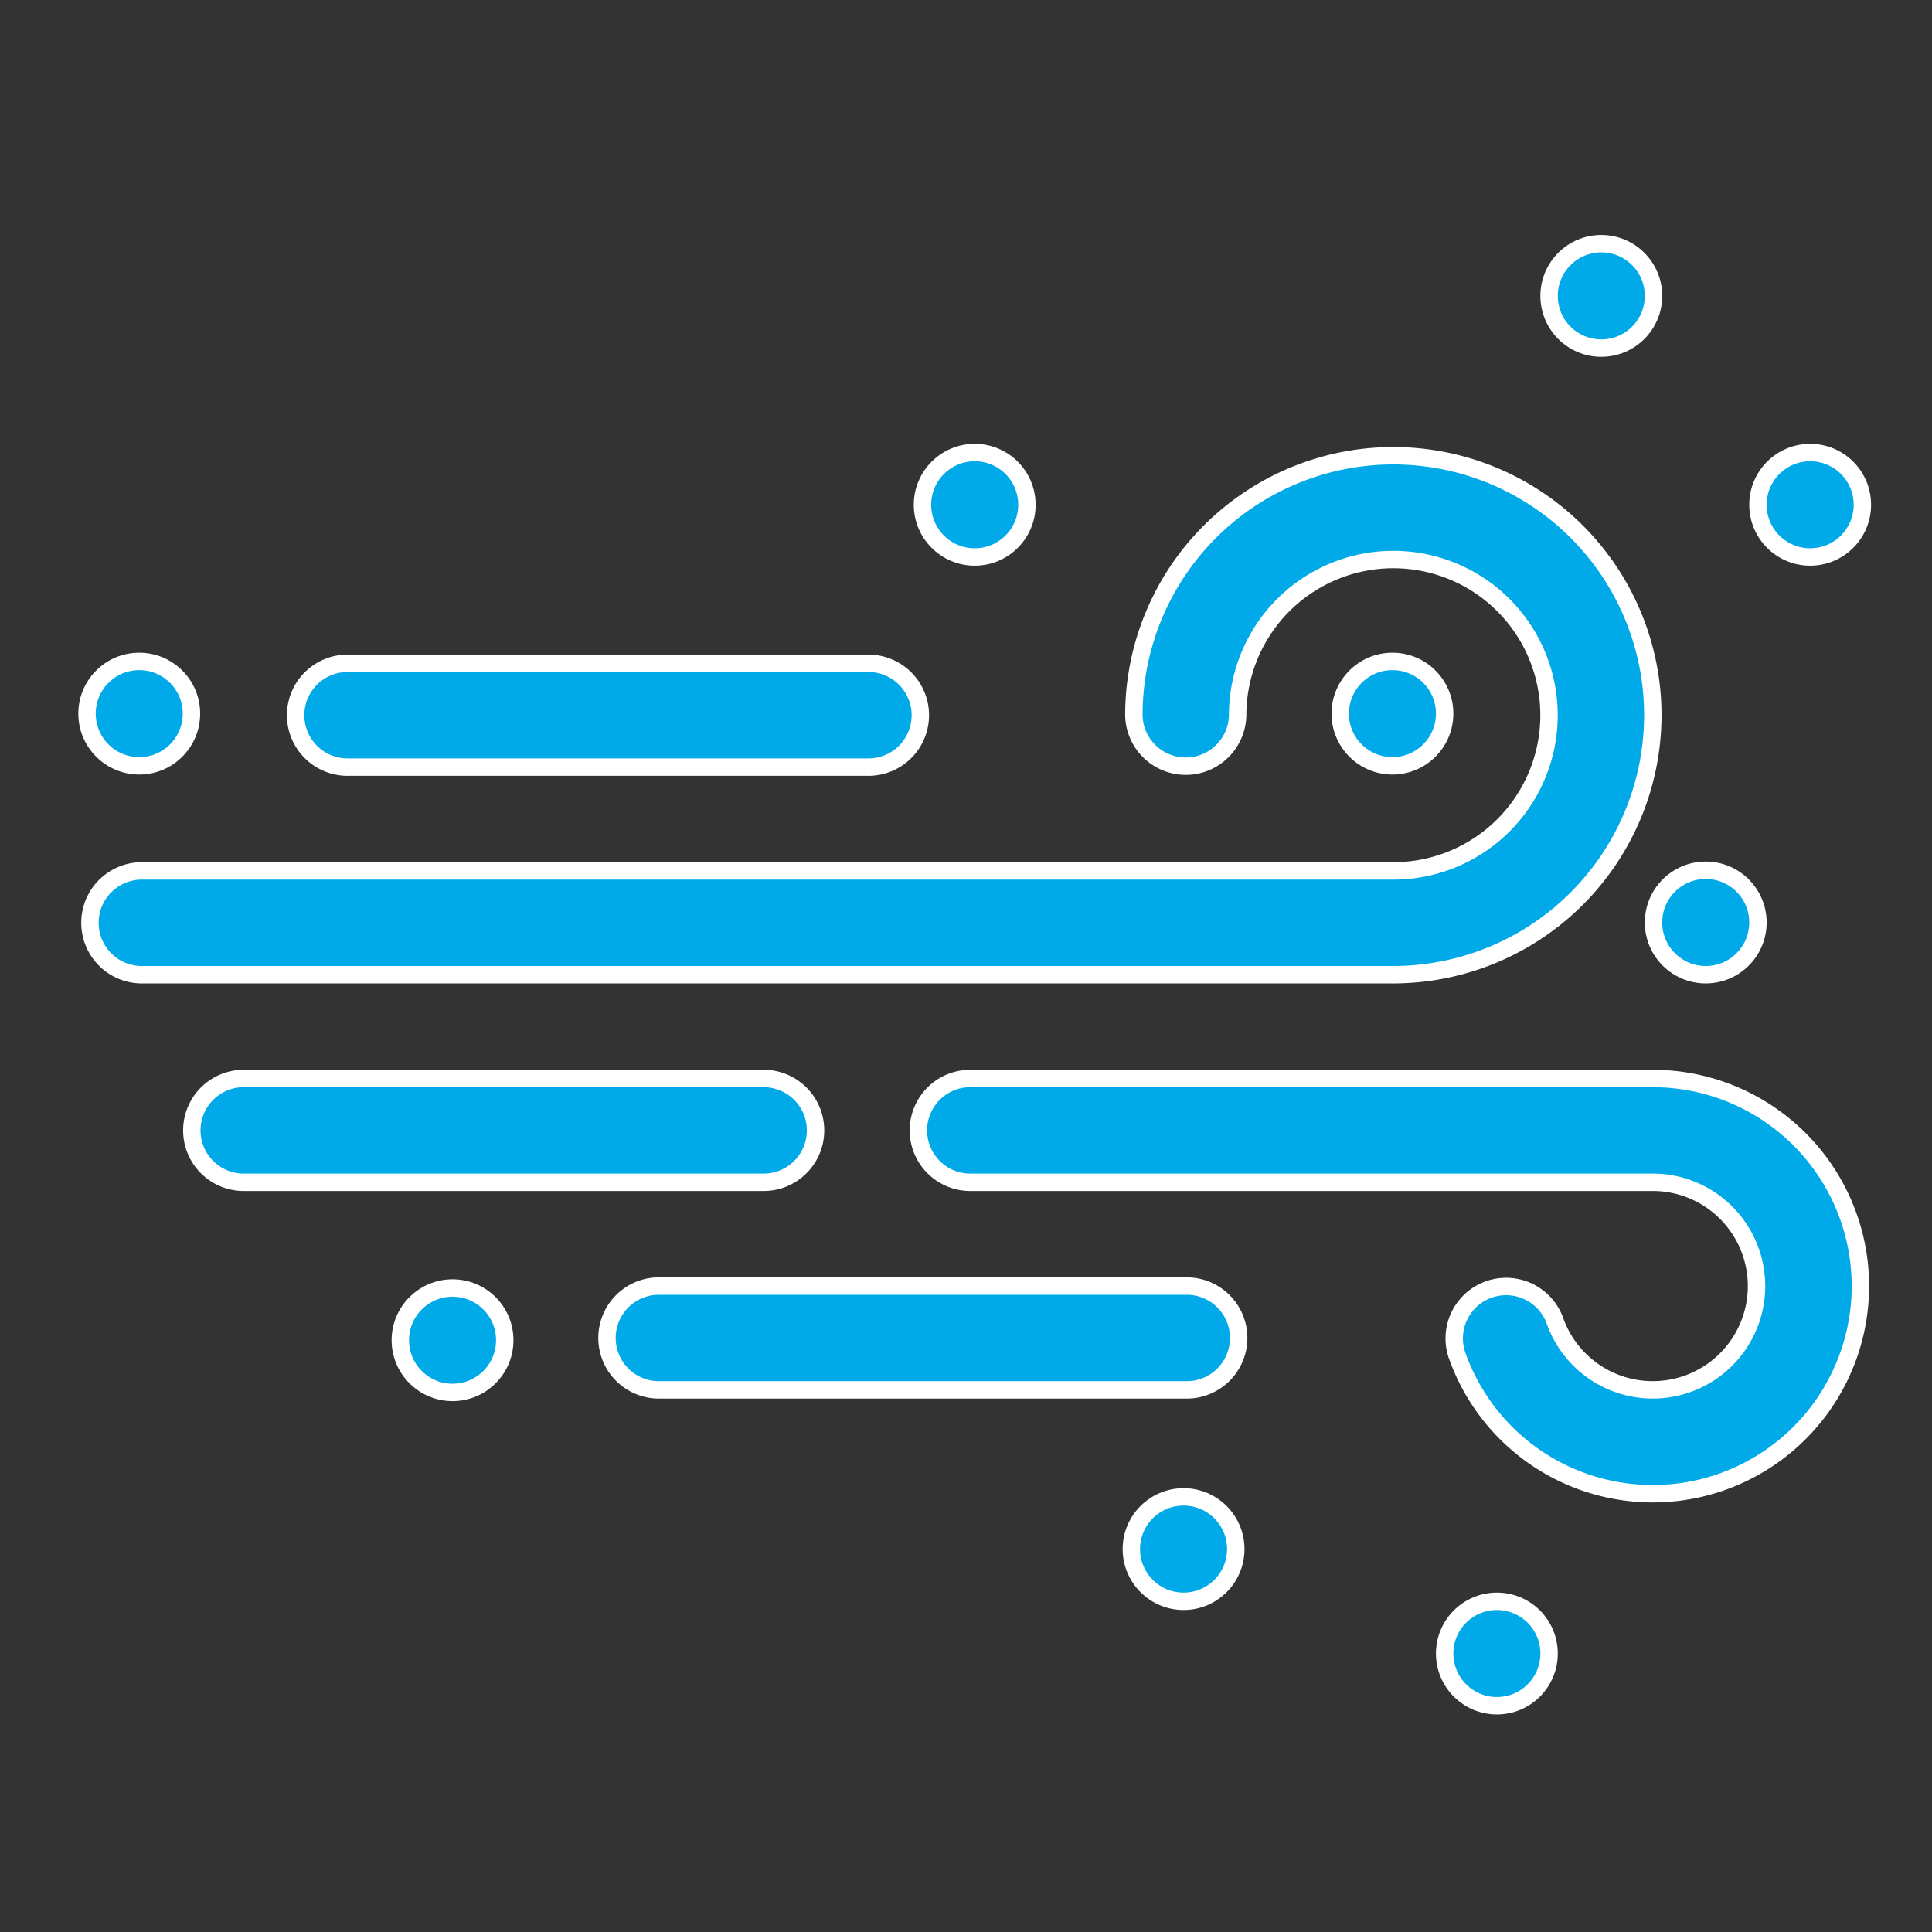
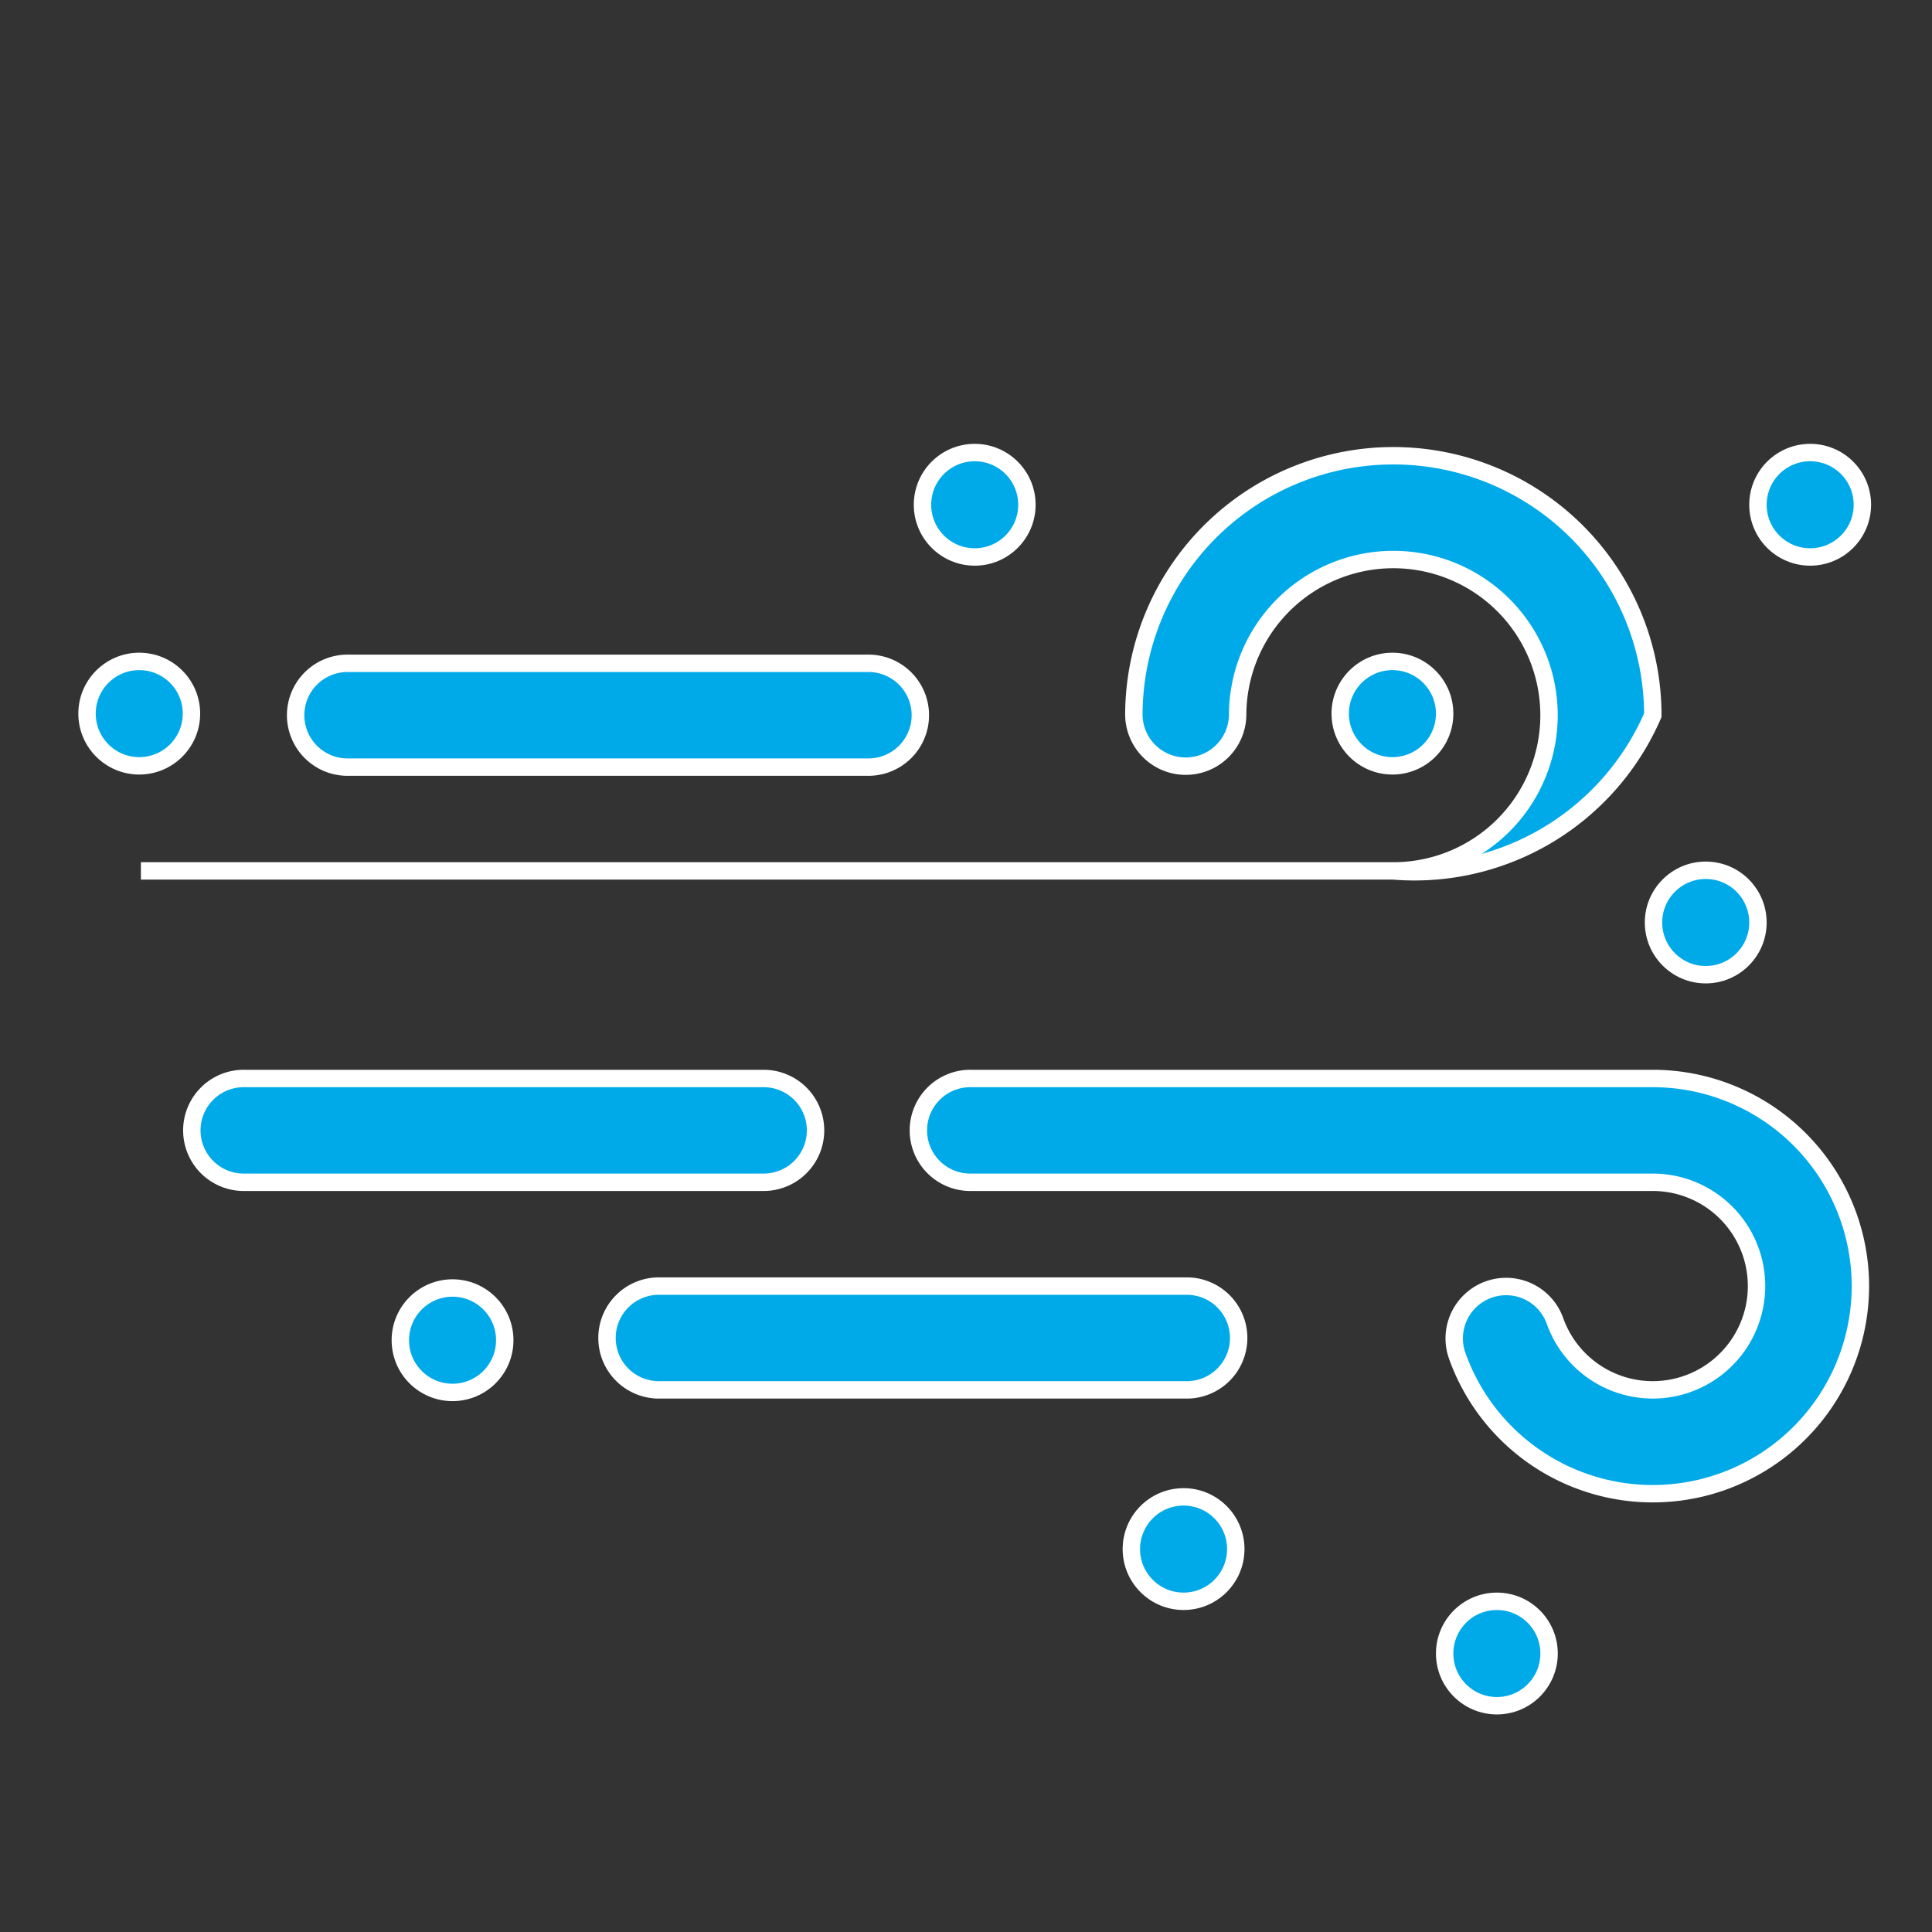
<svg xmlns="http://www.w3.org/2000/svg" width="111" height="111" viewBox="0 0 111 111">
  <rect x="0" y="0" width="111" height="111" fill="#333333" stroke="none" />
  <g id="Group_209" data-name="Group 209" transform="translate(-397 -1258)">
    <rect id="Rectangle_137" data-name="Rectangle 137" width="111" height="111" transform="translate(397 1258)" fill="none" />
    <g id="sandstorm" transform="translate(402.113 1226.257)">
-       <path id="Path_5" data-name="Path 5" d="M89.847,120.908a14.908,14.908,0,1,0-29.816,0,2.982,2.982,0,0,0,5.963,0,8.945,8.945,0,1,1,8.945,8.945H2.982a2.982,2.982,0,0,0,0,5.963H74.938A14.925,14.925,0,0,0,89.847,120.908Z" transform="translate(0 -48.073)" fill="#00aae8" stroke="#fff" stroke-width="1" />
+       <path id="Path_5" data-name="Path 5" d="M89.847,120.908a14.908,14.908,0,1,0-29.816,0,2.982,2.982,0,0,0,5.963,0,8.945,8.945,0,1,1,8.945,8.945H2.982H74.938A14.925,14.925,0,0,0,89.847,120.908Z" transform="translate(0 -48.073)" fill="#00aae8" stroke="#fff" stroke-width="1" />
      <path id="Path_6" data-name="Path 6" d="M282.14,286H242.982a2.982,2.982,0,1,0,0,5.963H282.14a5.963,5.963,0,1,1-5.625,7.951,2.982,2.982,0,0,0-5.623,1.987A11.928,11.928,0,1,0,282.14,286Z" transform="translate(-192.294 -192.294)" fill="#00aae8" stroke="#fff" stroke-width="1" />
      <path id="Path_7" data-name="Path 7" d="M183.2,346H152.982a2.982,2.982,0,1,0,0,5.963H183.2a2.982,2.982,0,1,0,0-5.963Z" transform="translate(-120.184 -240.367)" fill="#00aae8" stroke="#fff" stroke-width="1" />
      <path id="Path_8" data-name="Path 8" d="M62.982,171.963H92.8a2.982,2.982,0,1,0,0-5.963H62.982a2.982,2.982,0,1,0,0,5.963Z" transform="translate(-48.073 -96.147)" fill="#00aae8" stroke="#fff" stroke-width="1" />
      <path id="Path_9" data-name="Path 9" d="M65.78,288.982A2.982,2.982,0,0,0,62.8,286H32.982a2.982,2.982,0,1,0,0,5.963H62.8A2.982,2.982,0,0,0,65.78,288.982Z" transform="translate(-24.037 -192.294)" fill="#00aae8" stroke="#fff" stroke-width="1" />
      <circle id="Ellipse_21" data-name="Ellipse 21" cx="3" cy="3" r="3" transform="translate(17.887 105.743)" fill="#00aae8" stroke="#fff" stroke-width="1" />
      <circle id="Ellipse_22" data-name="Ellipse 22" cx="3" cy="3" r="3" transform="translate(-0.113 69.743)" fill="#00aae8" stroke="#fff" stroke-width="1" />
      <circle id="Ellipse_23" data-name="Ellipse 23" cx="3" cy="3" r="3" transform="translate(71.887 69.743)" fill="#00aae8" stroke="#fff" stroke-width="1" />
      <circle id="Ellipse_24" data-name="Ellipse 24" cx="3" cy="3" r="3" transform="translate(89.887 81.743)" fill="#00aae8" stroke="#fff" stroke-width="1" />
      <circle id="Ellipse_25" data-name="Ellipse 25" cx="3" cy="3" r="3" transform="translate(95.887 57.743)" fill="#00aae8" stroke="#fff" stroke-width="1" />
-       <circle id="Ellipse_26" data-name="Ellipse 26" cx="3" cy="3" r="3" transform="translate(83.887 45.743)" fill="#00aae8" stroke="#fff" stroke-width="1" />
      <circle id="Ellipse_27" data-name="Ellipse 27" cx="3" cy="3" r="3" transform="translate(47.887 57.743)" fill="#00aae8" stroke="#fff" stroke-width="1" />
      <circle id="Ellipse_28" data-name="Ellipse 28" cx="3" cy="3" r="3" transform="translate(59.887 117.743)" fill="#00aae8" stroke="#fff" stroke-width="1" />
      <circle id="Ellipse_29" data-name="Ellipse 29" cx="3" cy="3" r="3" transform="translate(77.887 123.743)" fill="#00aae8" stroke="#fff" stroke-width="1" />
    </g>
  </g>
</svg>